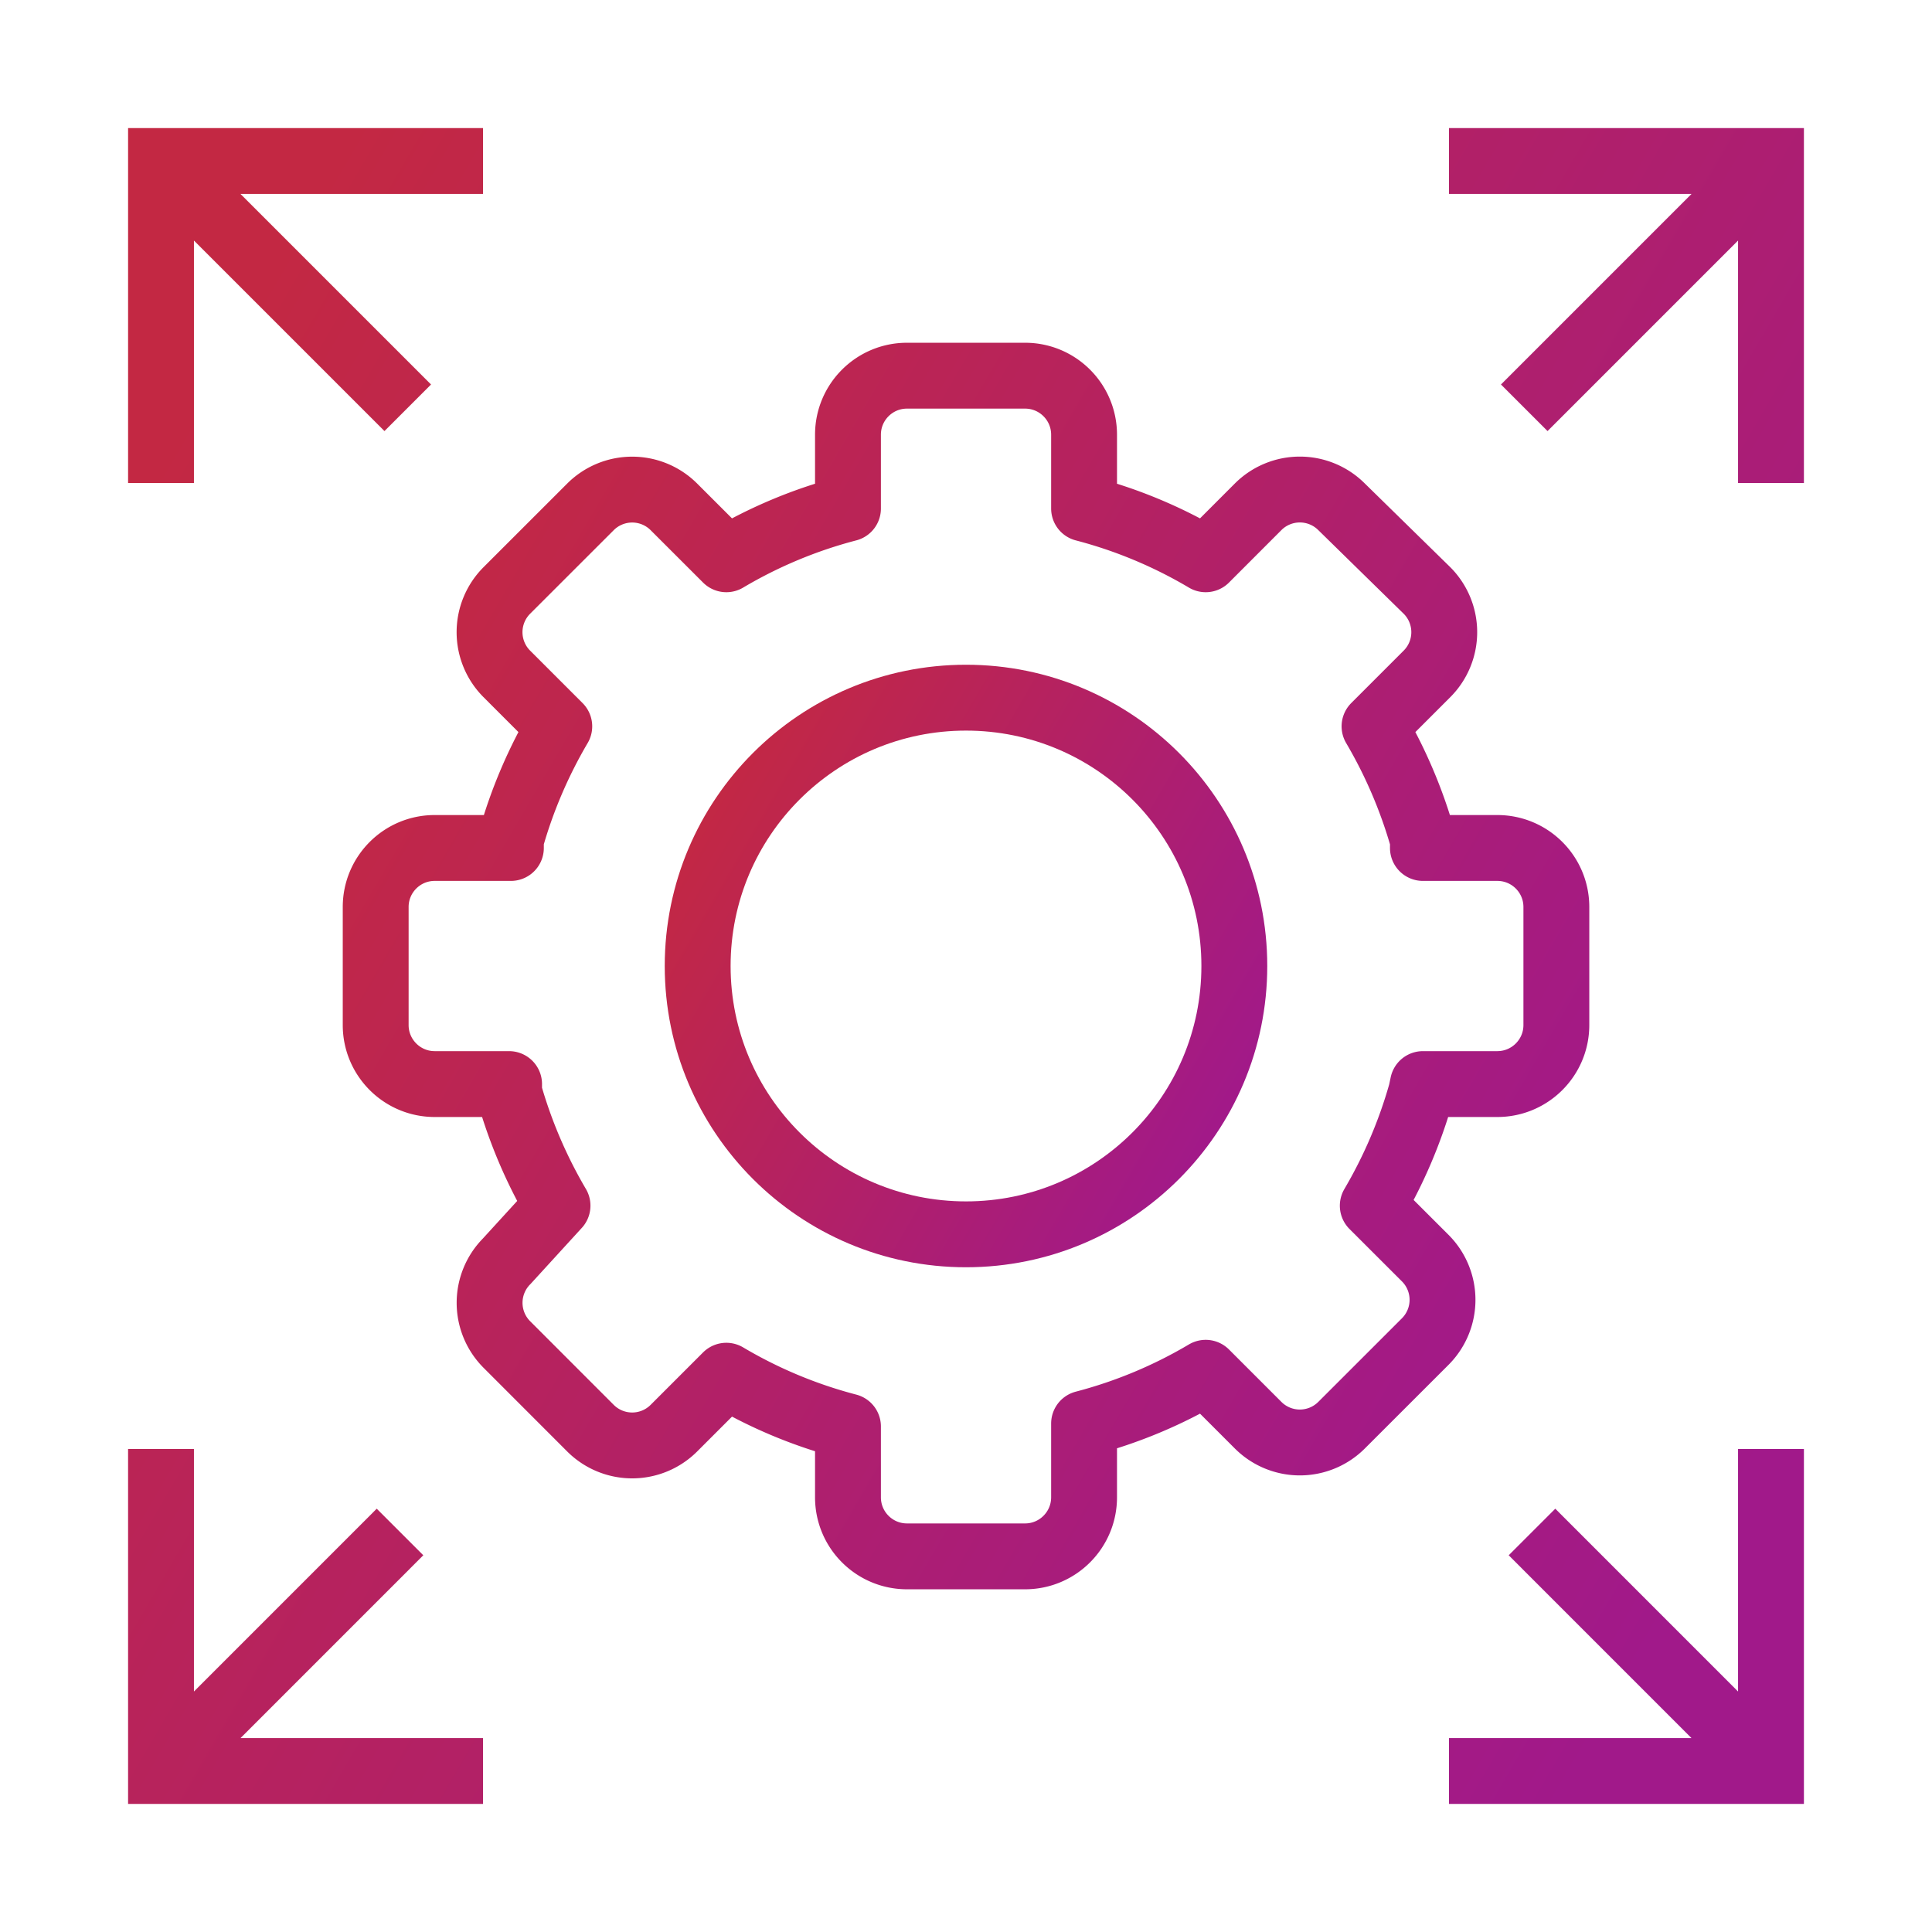
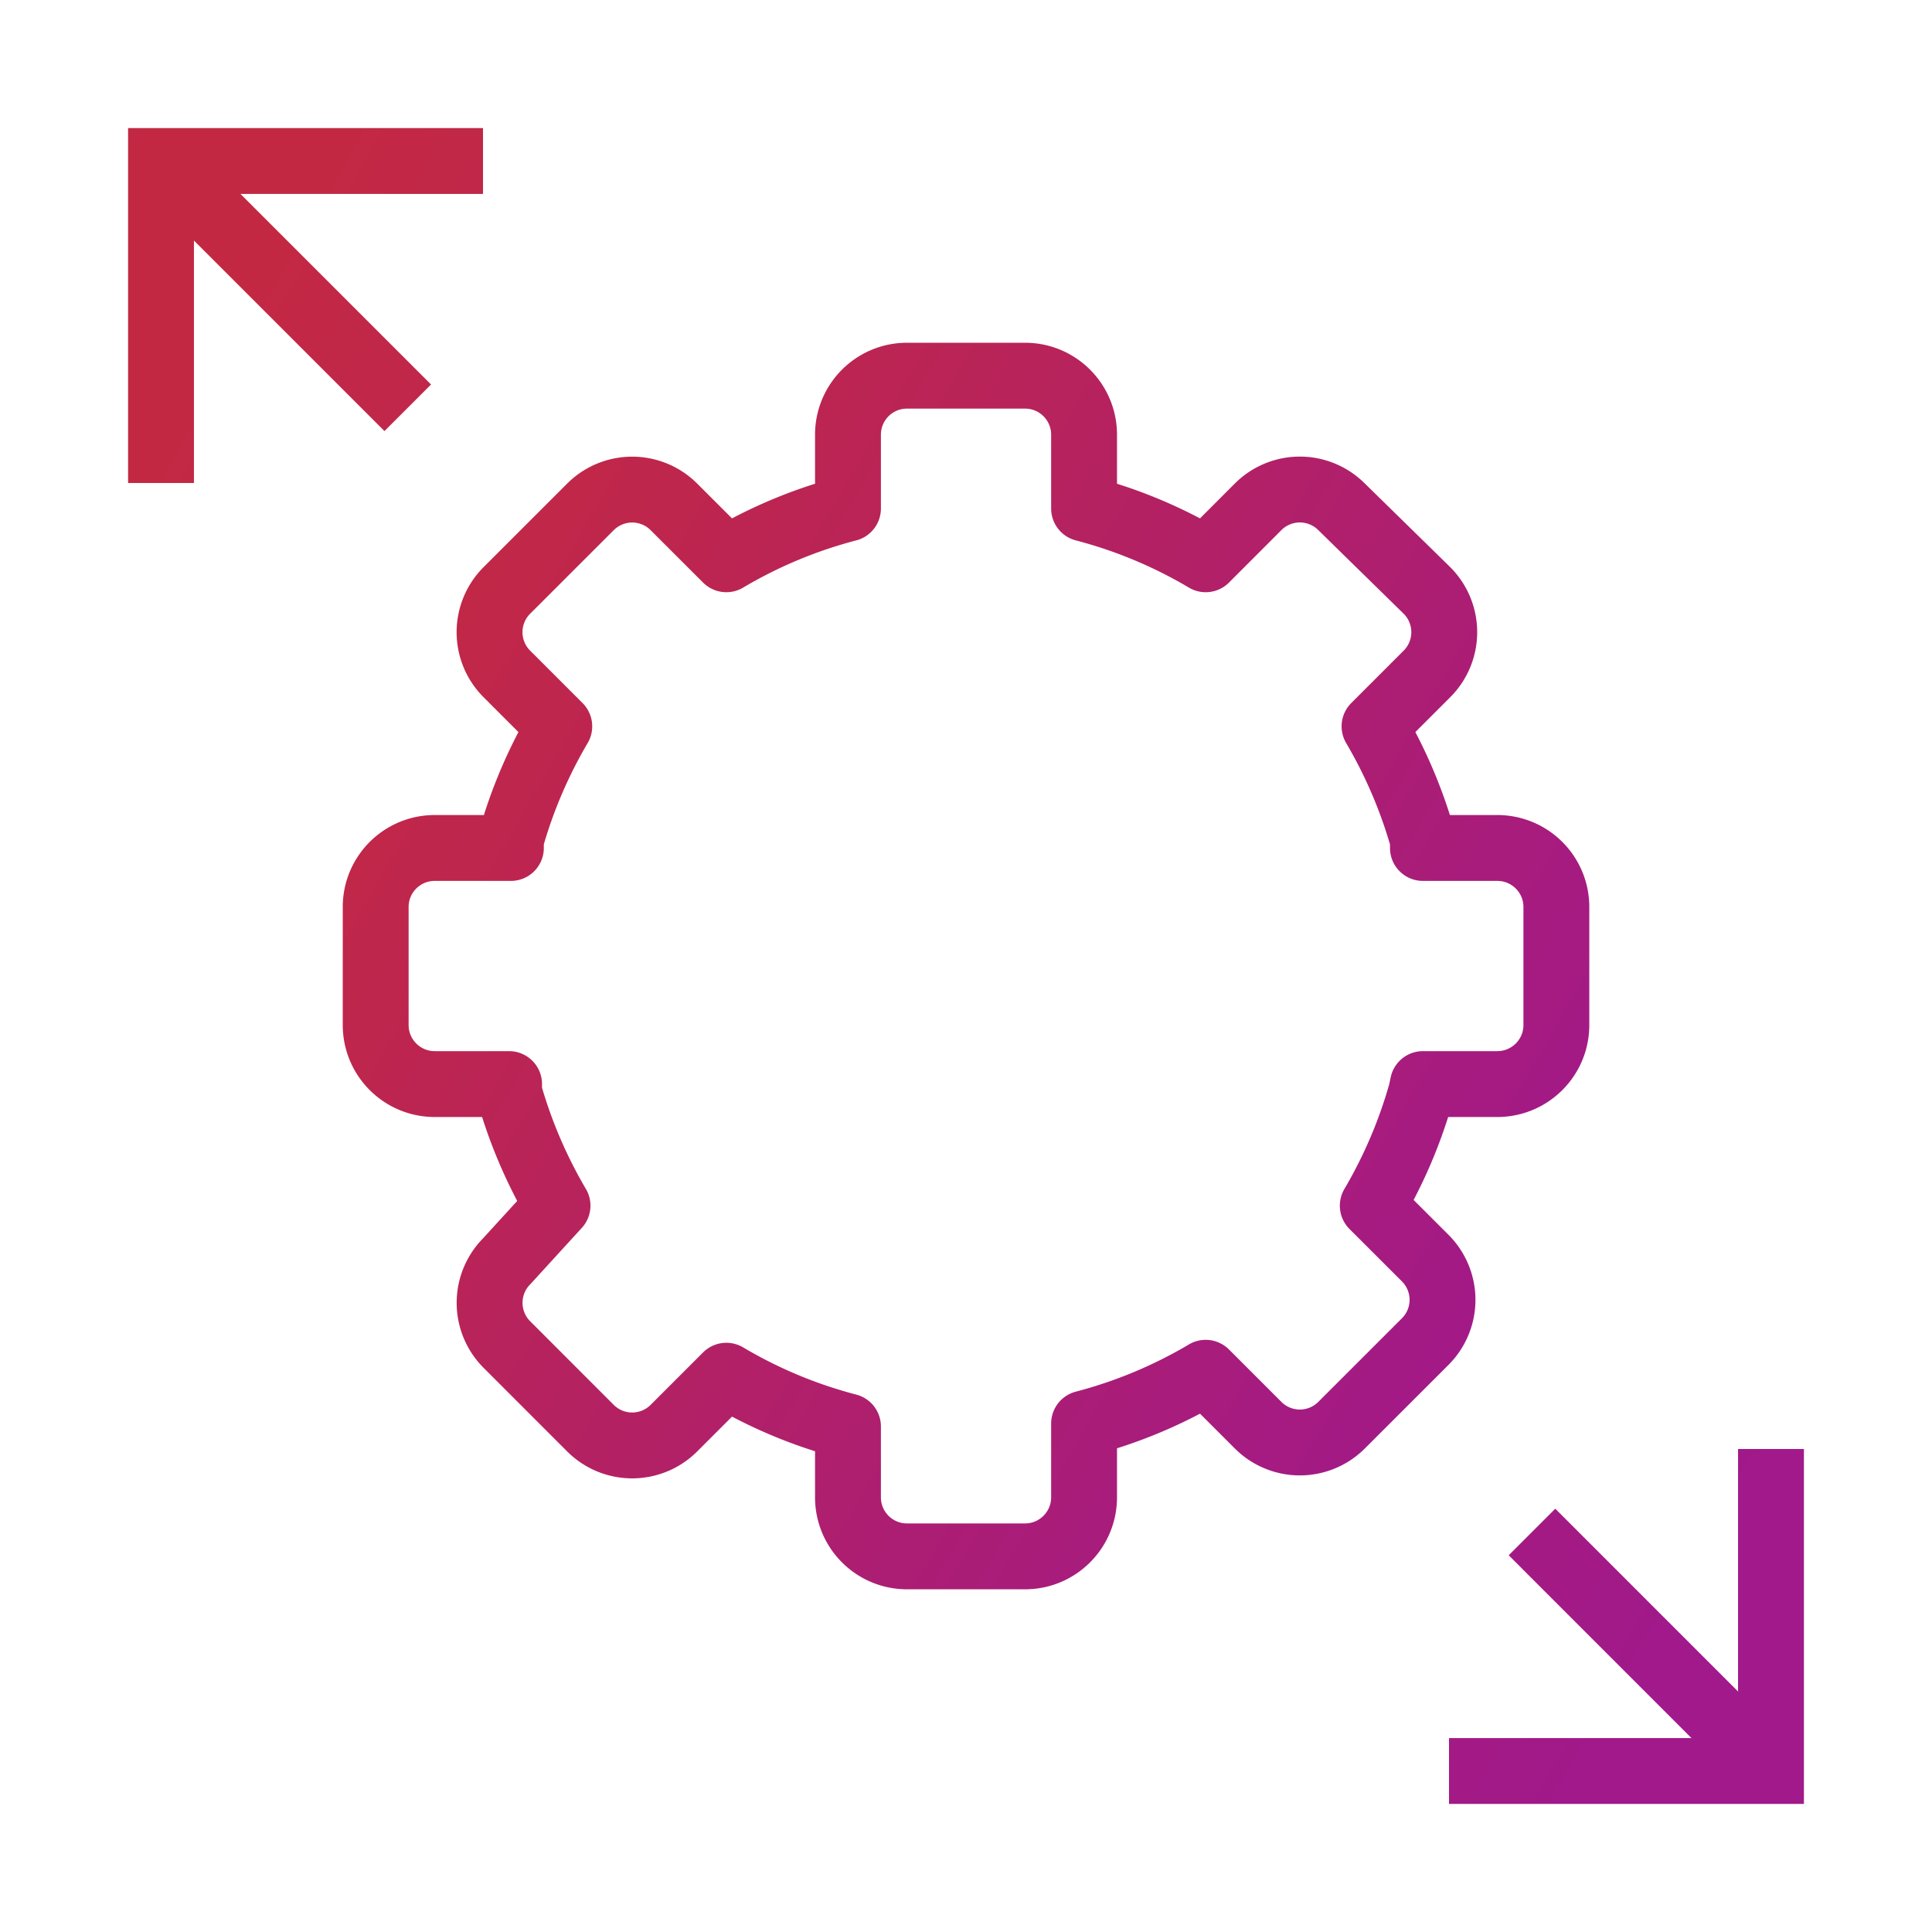
<svg xmlns="http://www.w3.org/2000/svg" width="44" height="44" viewBox="0 0 44 44">
  <defs>
    <linearGradient x1="100%" y1="78.239%" x2="0%" y2="19.975%" id="bk2g39gzka">
      <stop stop-color="#A1198A" offset="0%" />
      <stop stop-color="#C32843" offset="100%" />
    </linearGradient>
  </defs>
  <g transform="translate(-460 -7438)" stroke="url(#bk2g39gzka)" stroke-width="1.5" fill="none" fill-rule="evenodd">
    <g transform="translate(468.556 7446.556)" stroke-linecap="round" stroke-linejoin="round">
-       <circle cx="13.444" cy="13.444" r="6.111" />
      <path d="M23.85 16.133h1.694c.743 0 1.345-.602 1.345-1.344V12.1c0-.743-.602-1.344-1.345-1.344H23.85v-.189a10.984 10.984 0 0 0-1.102-2.581l1.197-1.197a1.344 1.344 0 0 0 0-1.895l-1.95-1.91a1.344 1.344 0 0 0-1.896 0l-1.196 1.197a10.756 10.756 0 0 0-2.77-1.156v-1.68C16.133.601 15.531 0 14.79 0H12.1c-.743 0-1.344.602-1.344 1.344v1.681c-.973.254-1.905.643-2.77 1.156L6.789 2.985a1.344 1.344 0 0 0-1.895 0l-1.91 1.909a1.344 1.344 0 0 0 0 1.895l1.197 1.197c-.476.81-.847 1.677-1.102 2.581v.189H1.344C.602 10.756 0 11.357 0 12.1v2.689c0 .742.602 1.344 1.344 1.344h1.694v.189c.256.904.627 1.771 1.103 2.58l-1.156 1.265a1.344 1.344 0 0 0 0 1.895l1.909 1.91a1.344 1.344 0 0 0 1.895 0l1.197-1.197c.865.513 1.797.902 2.77 1.156v1.613c0 .743.601 1.345 1.344 1.345h2.689c.742 0 1.344-.602 1.344-1.345v-1.68a10.756 10.756 0 0 0 2.77-1.156l1.196 1.196a1.344 1.344 0 0 0 1.896 0l1.91-1.909a1.344 1.344 0 0 0 0-1.896l-1.197-1.196c.476-.81.847-1.677 1.102-2.581l.04-.189z" />
    </g>
-     <path d="m500.334 7441.667-5.62 5.62M469.11 7472.89l-5.443 5.444M493 7441.667h7.333V7449M471 7478.333h-7.333V7471" />
    <g>
      <path d="m463.666 7441.667 5.62 5.62M494.89 7472.89l5.443 5.444M471 7441.667h-7.333V7449M493 7478.333h7.333V7471" />
    </g>
  </g>
</svg>